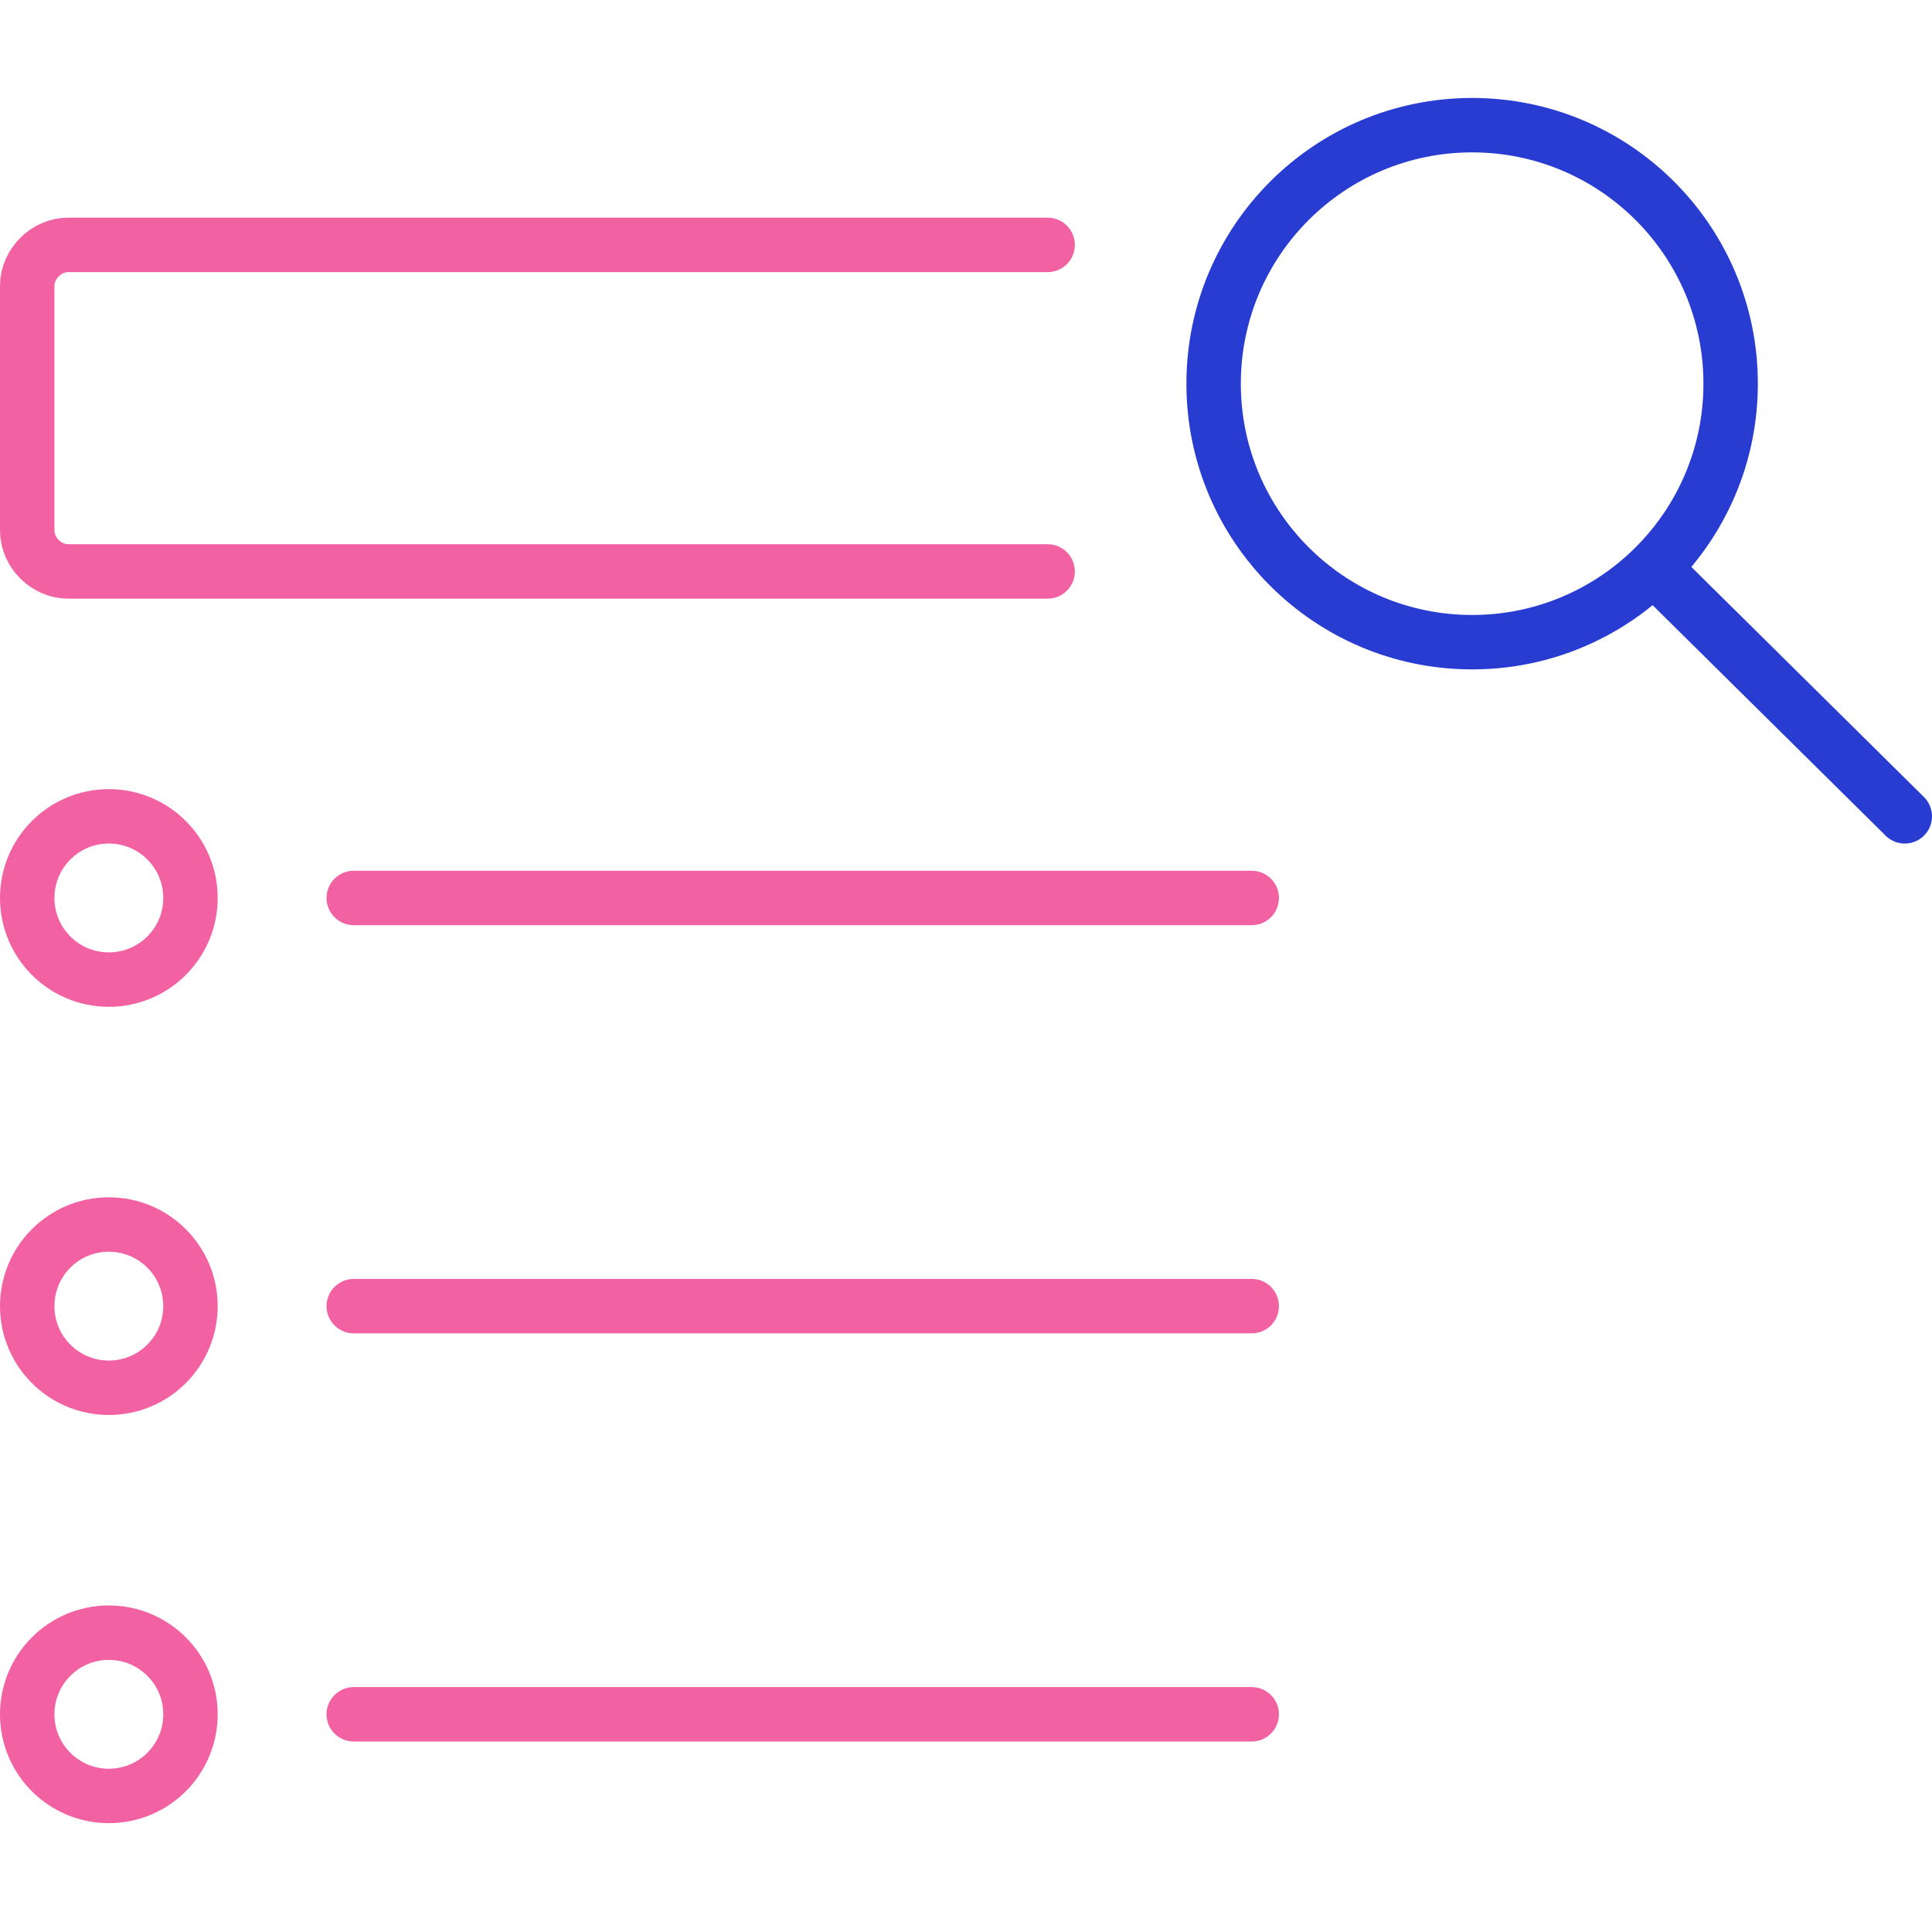
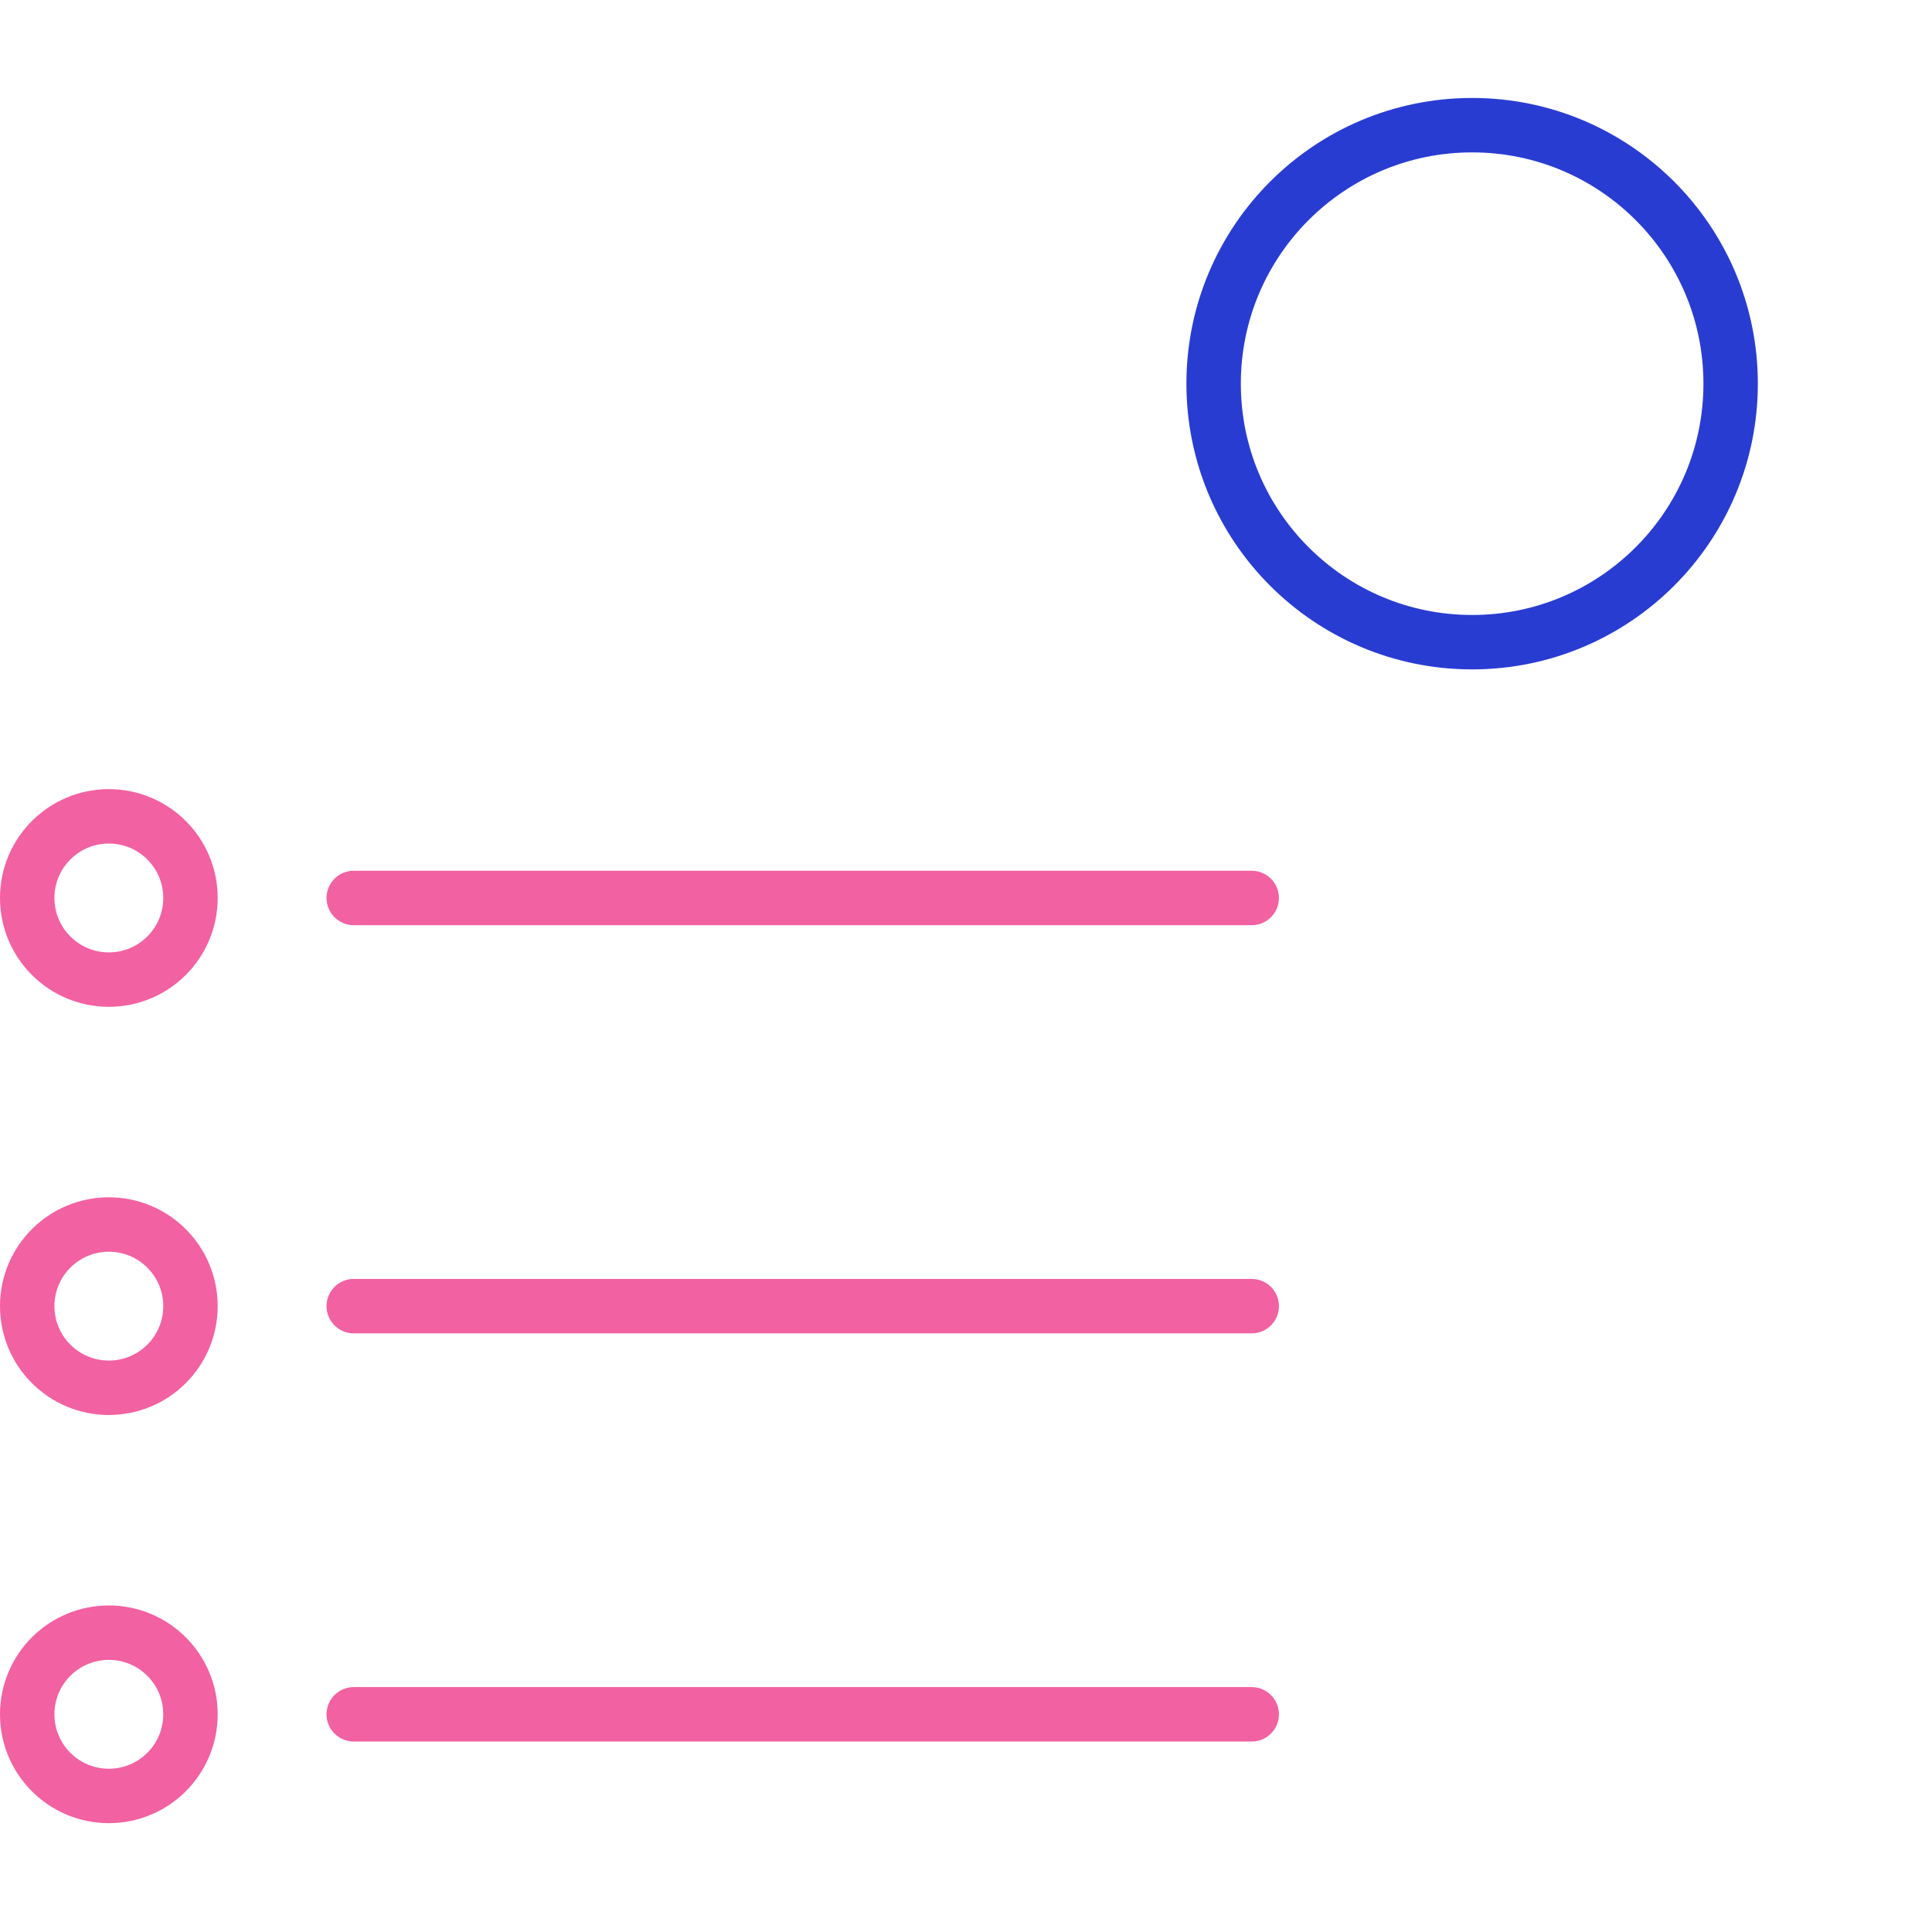
<svg xmlns="http://www.w3.org/2000/svg" version="1.1" id="Layer_1" x="0px" y="0px" width="71px" height="71px" viewBox="0 0 71 71" style="enable-background:new 0 0 71 71;" xml:space="preserve">
  <style type="text/css">
	.st0{fill:none;stroke:#F261A2;stroke-width:2;stroke-linecap:round;stroke-linejoin:round;}
	.st1{fill:none;stroke:#293CD2;stroke-width:2;stroke-linecap:round;stroke-linejoin:round;}
</style>
  <g id="ic-tech-search-data">
-     <path class="st0" d="M38.5,21h-36C1.7,21,1,20.3,1,19.5v-9C1,9.7,1.7,9,2.5,9c0,0,0,0,0,0h36" />
    <circle class="st1" cx="54.1" cy="14.1" r="9.5" />
-     <line class="st1" x1="60.8" y1="20.9" x2="70" y2="30" />
    <circle class="st0" cx="4" cy="48" r="3" />
    <circle class="st0" cx="4" cy="63" r="3" />
    <line class="st0" x1="13" y1="48" x2="46" y2="48" />
    <circle class="st0" cx="4" cy="33" r="3" />
    <line class="st0" x1="13" y1="33" x2="46" y2="33" />
    <line class="st0" x1="13" y1="63" x2="46" y2="63" />
  </g>
</svg>